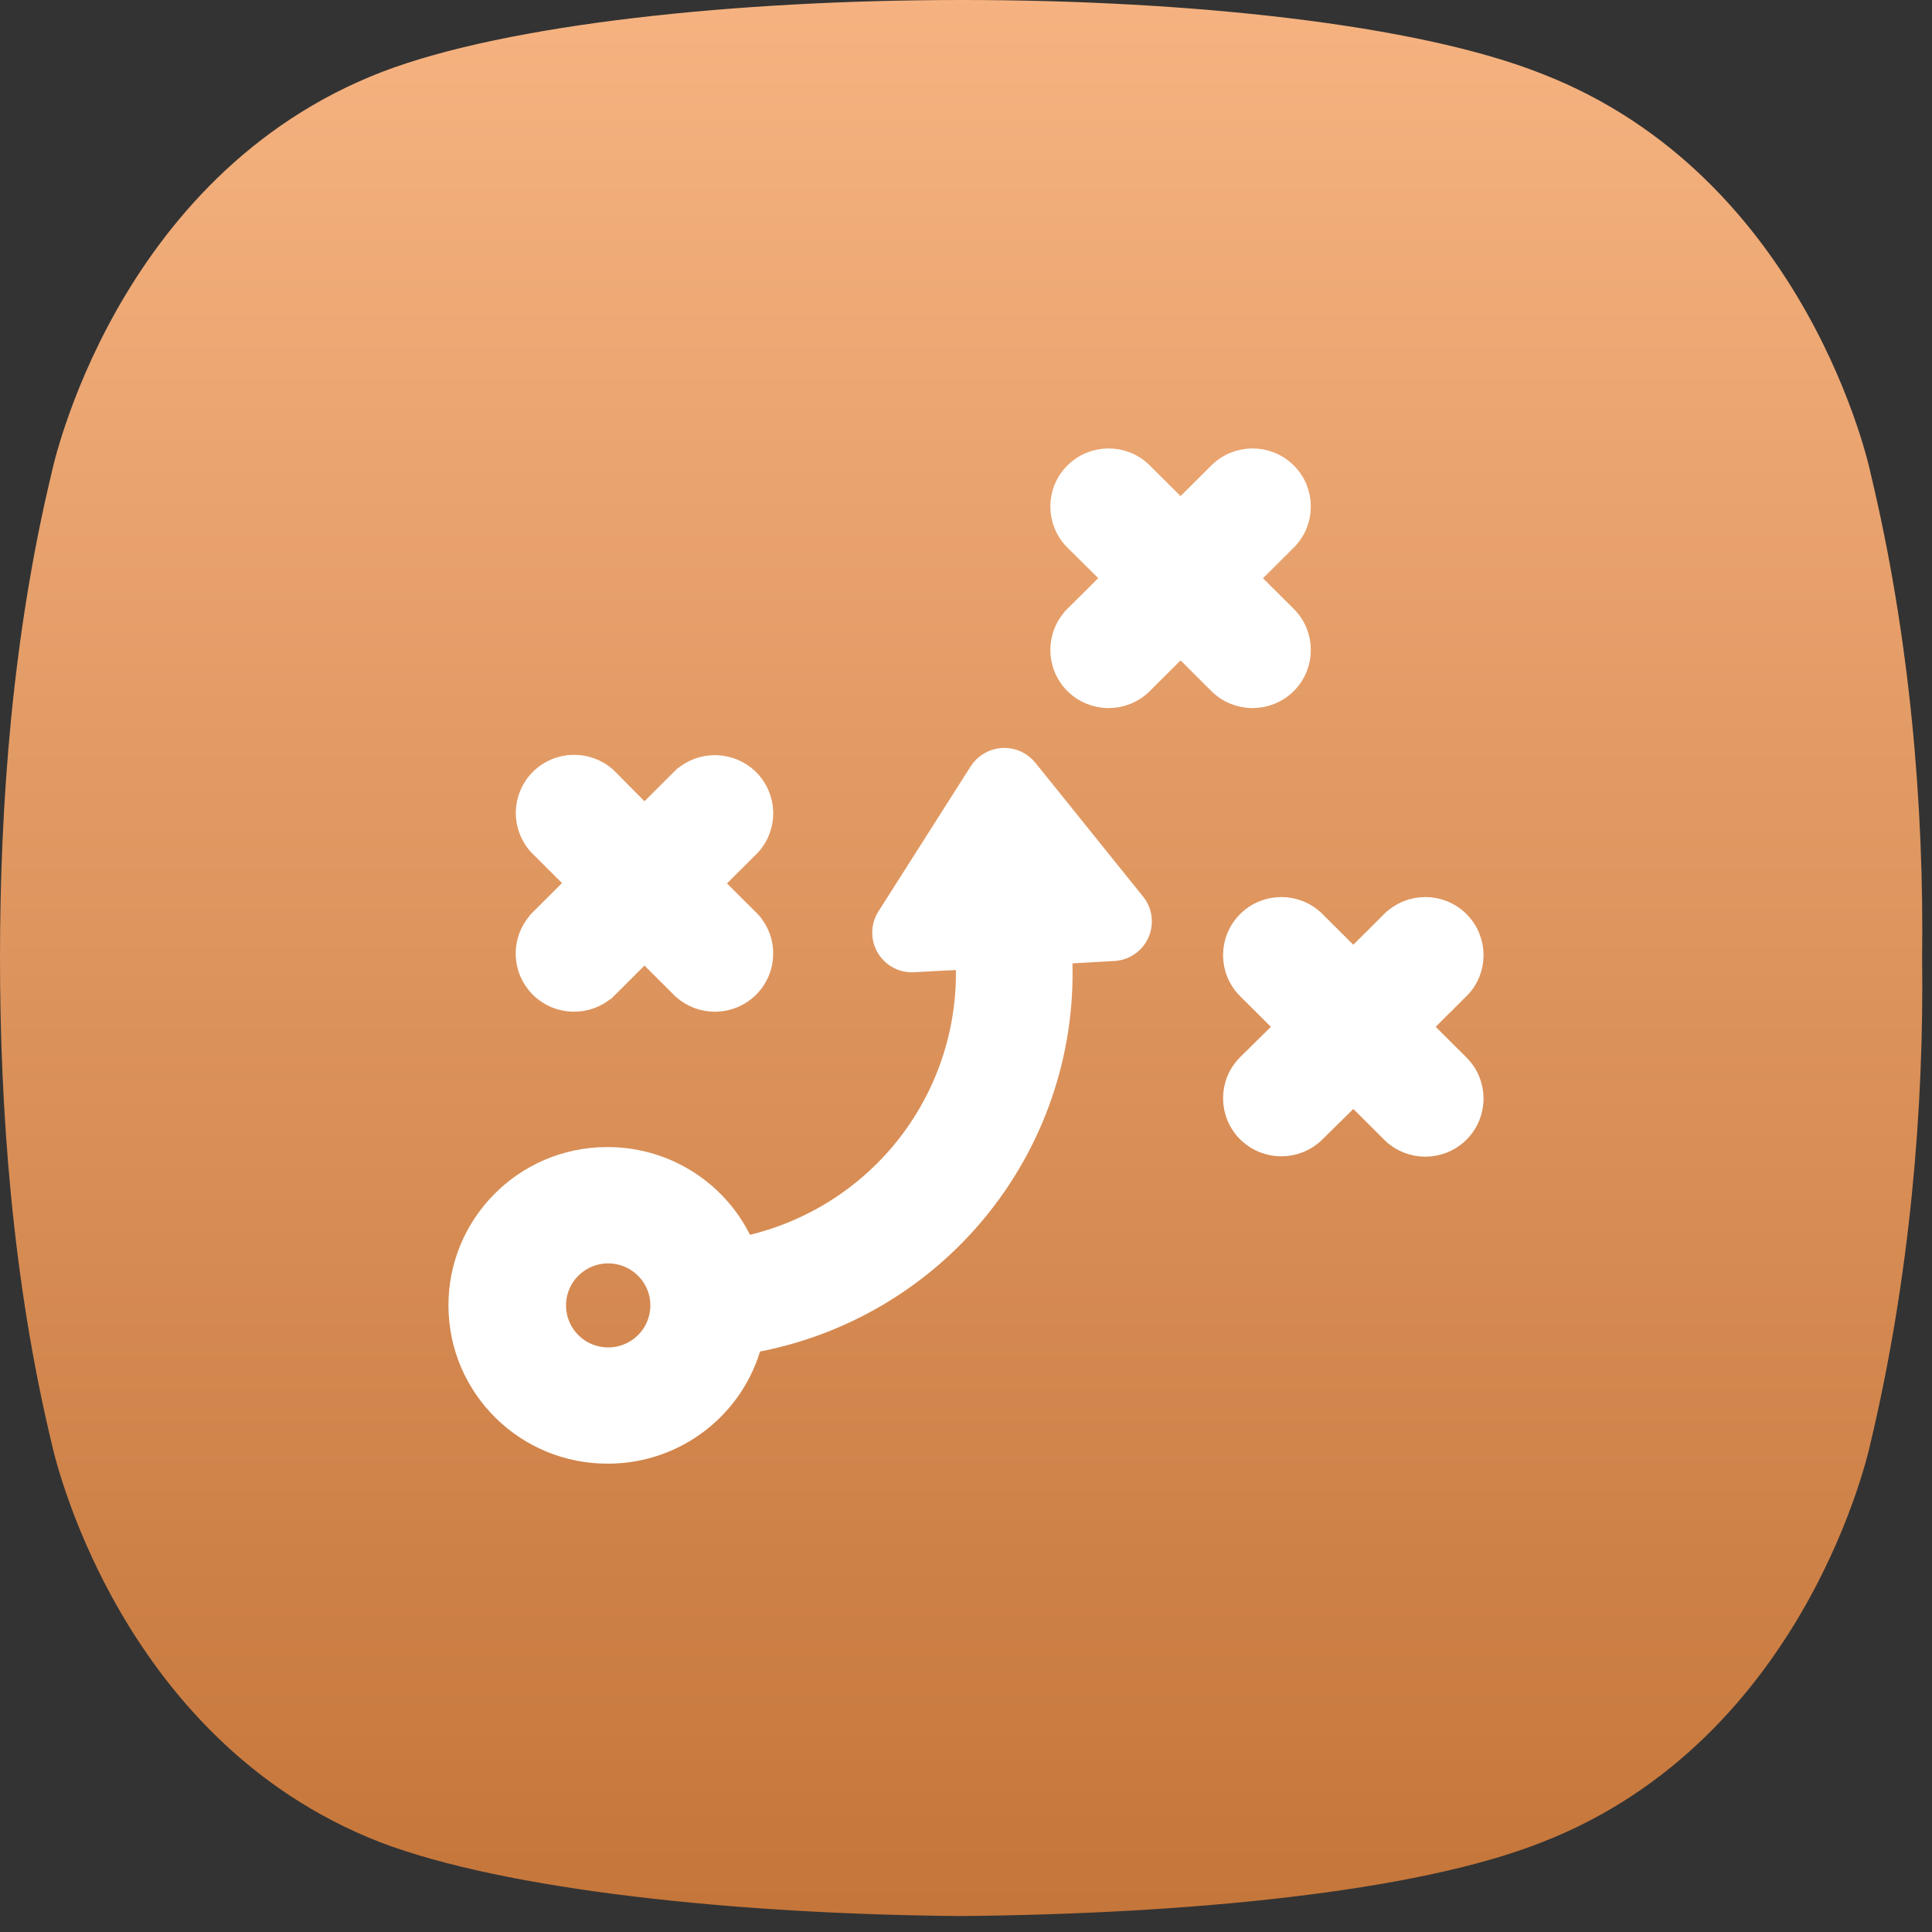
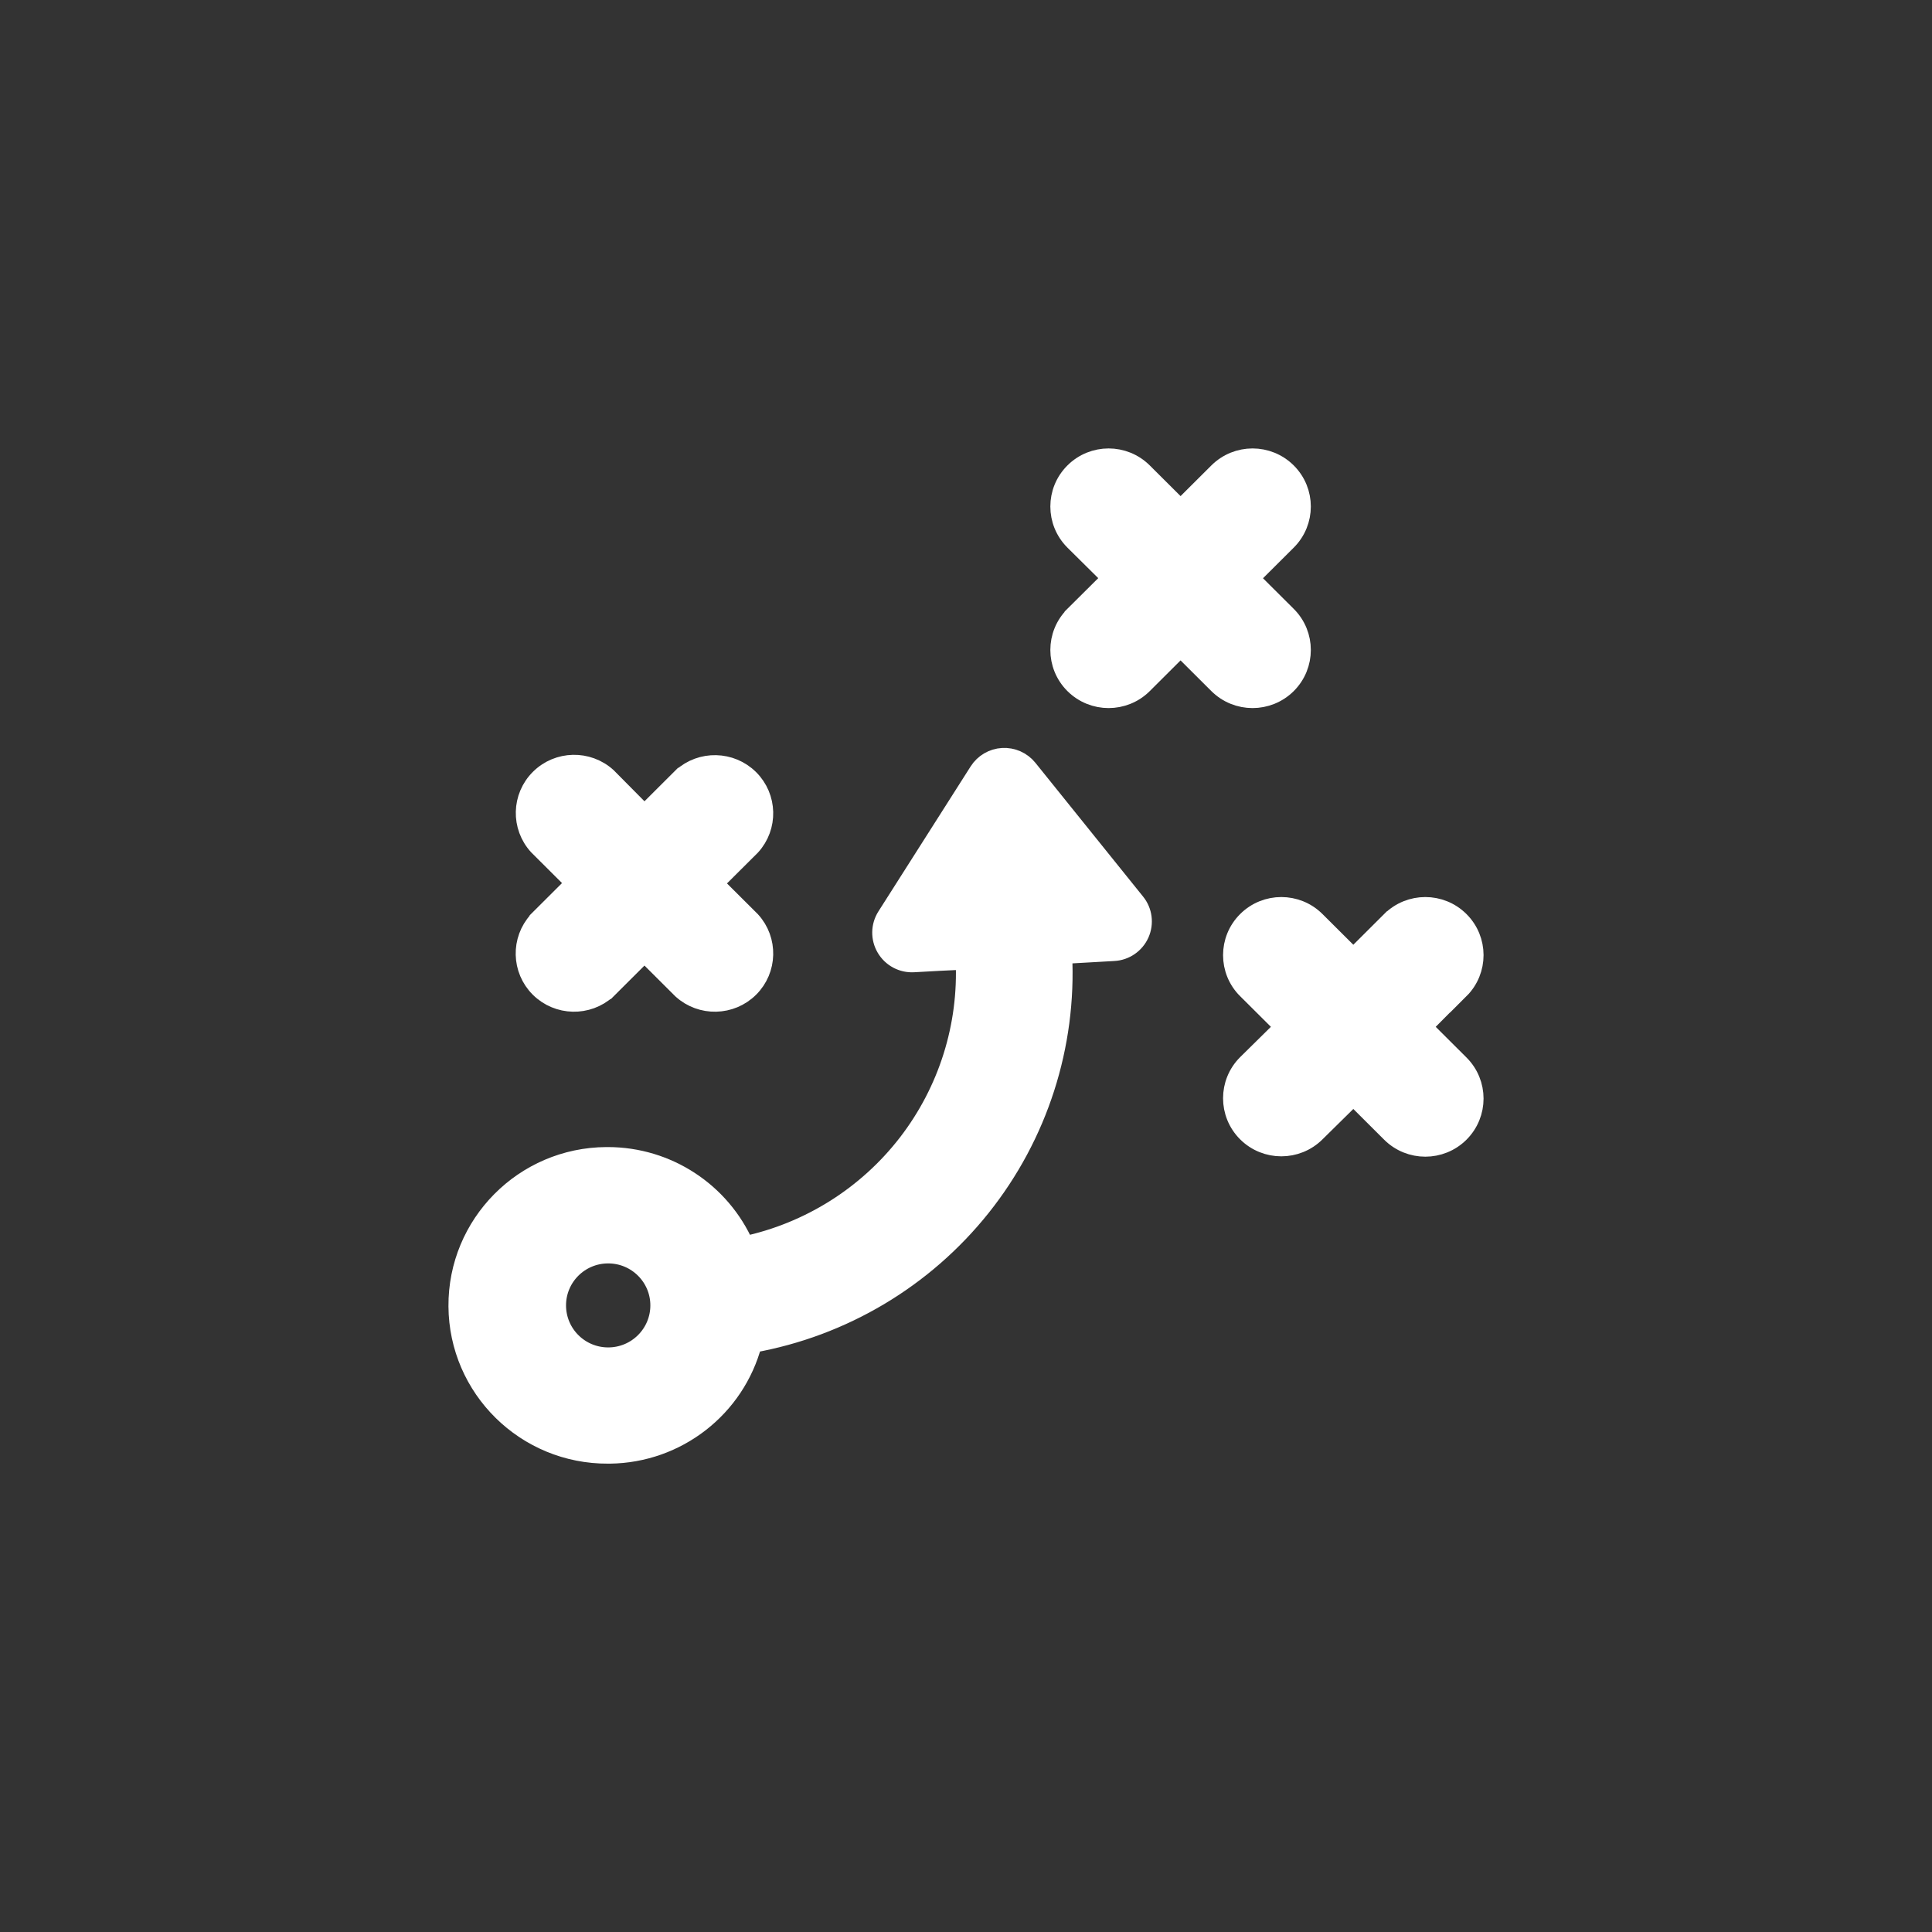
<svg xmlns="http://www.w3.org/2000/svg" width="50px" height="50px" viewBox="0 0 50 50">
  <rect x="0" y="0" width="50" height="50" fill="#333333" stroke="none" />
  <title>helpful</title>
  <desc>Created with Sketch.</desc>
  <defs>
    <linearGradient x1="50%" y1="139.376%" x2="50%" y2="0%" id="linearGradient-1">
      <stop stop-color="#B15D1D" offset="0%" />
      <stop stop-color="#F6B381" offset="100%" />
    </linearGradient>
  </defs>
  <g id="🔸homework-help" stroke="none" stroke-width="1" fill="none" fill-rule="evenodd">
    <g id="Desktop-HD" transform="translate(-585, -1089)">
      <g id="helpful" transform="translate(585, 1089)">
-         <path d="M48.404,12.216 C48.404,12.216 46.805,4.587 39.899,1.907 C36.651,0.618 30.723,0 24.898,0 C19.072,0 13.145,0.618 9.899,1.856 C2.94,4.536 1.341,12.216 1.341,12.216 C0.31,16.495 0,20.877 0,24.795 C0,28.661 0.31,33.093 1.341,37.371 C1.341,37.371 2.94,45 9.846,47.68 C13.094,48.916 19.022,49.537 24.847,49.587 C30.722,49.537 36.65,48.969 39.898,47.68 C46.804,45 48.403,37.371 48.403,37.371 C49.434,33.042 49.795,28.661 49.744,24.795 C49.795,20.876 49.434,16.495 48.403,12.216 L48.404,12.216 Z" id="Combined-Shape" fill="url(#linearGradient-1)" />
        <path d="M27.496,24.696 L28.154,24.659 L28.823,24.621 L28.824,24.621 C29.116,24.606 29.374,24.428 29.493,24.162 C29.611,23.896 29.572,23.586 29.388,23.36 L26.599,19.895 C26.44,19.7 26.198,19.593 25.947,19.607 C25.696,19.621 25.467,19.756 25.332,19.968 L22.945,23.72 C22.788,23.966 22.782,24.279 22.931,24.53 C23.078,24.781 23.354,24.929 23.646,24.912 L24.315,24.875 L24.981,24.843 C25.064,26.552 24.534,28.233 23.489,29.589 C22.442,30.945 20.947,31.886 19.269,32.245 C18.655,30.845 17.268,29.938 15.734,29.936 L15.693,29.936 C13.561,29.948 11.843,31.682 11.856,33.806 C11.869,35.929 13.608,37.642 15.74,37.629 L15.783,37.629 C17.52,37.608 19.03,36.433 19.471,34.76 C21.808,34.342 23.912,33.089 25.39,31.236 C26.867,29.385 27.616,27.059 27.496,24.696 L27.496,24.696 Z M15.74,35.121 C14.998,35.121 14.399,34.522 14.399,33.783 C14.399,33.046 14.998,32.447 15.74,32.447 C16.481,32.447 17.081,33.046 17.081,33.783 C17.081,34.522 16.481,35.121 15.74,35.121 Z M13.926,23.824 L14.899,22.854 L13.926,21.884 C13.474,21.388 13.492,20.625 13.969,20.151 C14.445,19.678 15.21,19.661 15.708,20.112 L16.678,21.091 L17.651,20.121 L17.652,20.121 C18.149,19.669 18.915,19.687 19.392,20.16 C19.867,20.634 19.886,21.397 19.434,21.893 L18.46,22.863 L19.434,23.833 C19.886,24.329 19.867,25.093 19.392,25.566 C18.915,26.04 18.149,26.057 17.652,25.606 L16.679,24.636 L15.706,25.606 L15.705,25.606 C15.208,26.057 14.442,26.04 13.965,25.566 C13.49,25.093 13.471,24.329 13.923,23.833 L13.926,23.824 Z M37.776,25.596 L36.803,26.575 L37.776,27.545 C38.267,28.034 38.267,28.828 37.776,29.318 C37.285,29.807 36.489,29.807 35.998,29.318 L35.025,28.348 L34.05,29.309 C33.559,29.798 32.762,29.798 32.271,29.309 C31.78,28.819 31.78,28.026 32.271,27.536 L33.246,26.575 L32.272,25.605 L32.271,25.605 C31.78,25.116 31.78,24.322 32.271,23.833 C32.762,23.343 33.559,23.343 34.05,23.833 L35.024,24.803 L35.997,23.833 L35.998,23.833 C36.489,23.343 37.285,23.343 37.776,23.833 C38.267,24.322 38.267,25.116 37.776,25.605 L37.776,25.596 Z M27.801,15.932 L28.777,14.962 L27.801,13.995 C27.31,13.505 27.31,12.712 27.801,12.223 C28.292,11.733 29.089,11.733 29.58,12.223 L30.553,13.192 L31.526,12.223 C32.018,11.733 32.814,11.733 33.306,12.223 C33.797,12.712 33.797,13.505 33.306,13.995 L32.332,14.965 L33.306,15.935 C33.797,16.424 33.797,17.218 33.306,17.708 C32.814,18.197 32.018,18.197 31.526,17.708 L30.553,16.738 L29.58,17.708 C29.089,18.197 28.292,18.197 27.801,17.708 C27.31,17.218 27.31,16.424 27.801,15.935 L27.801,15.932 Z" id="Fill-1" stroke="#FFFFFF" stroke-width="0.5" fill="#FFFFFF" />
      </g>
    </g>
  </g>
</svg>